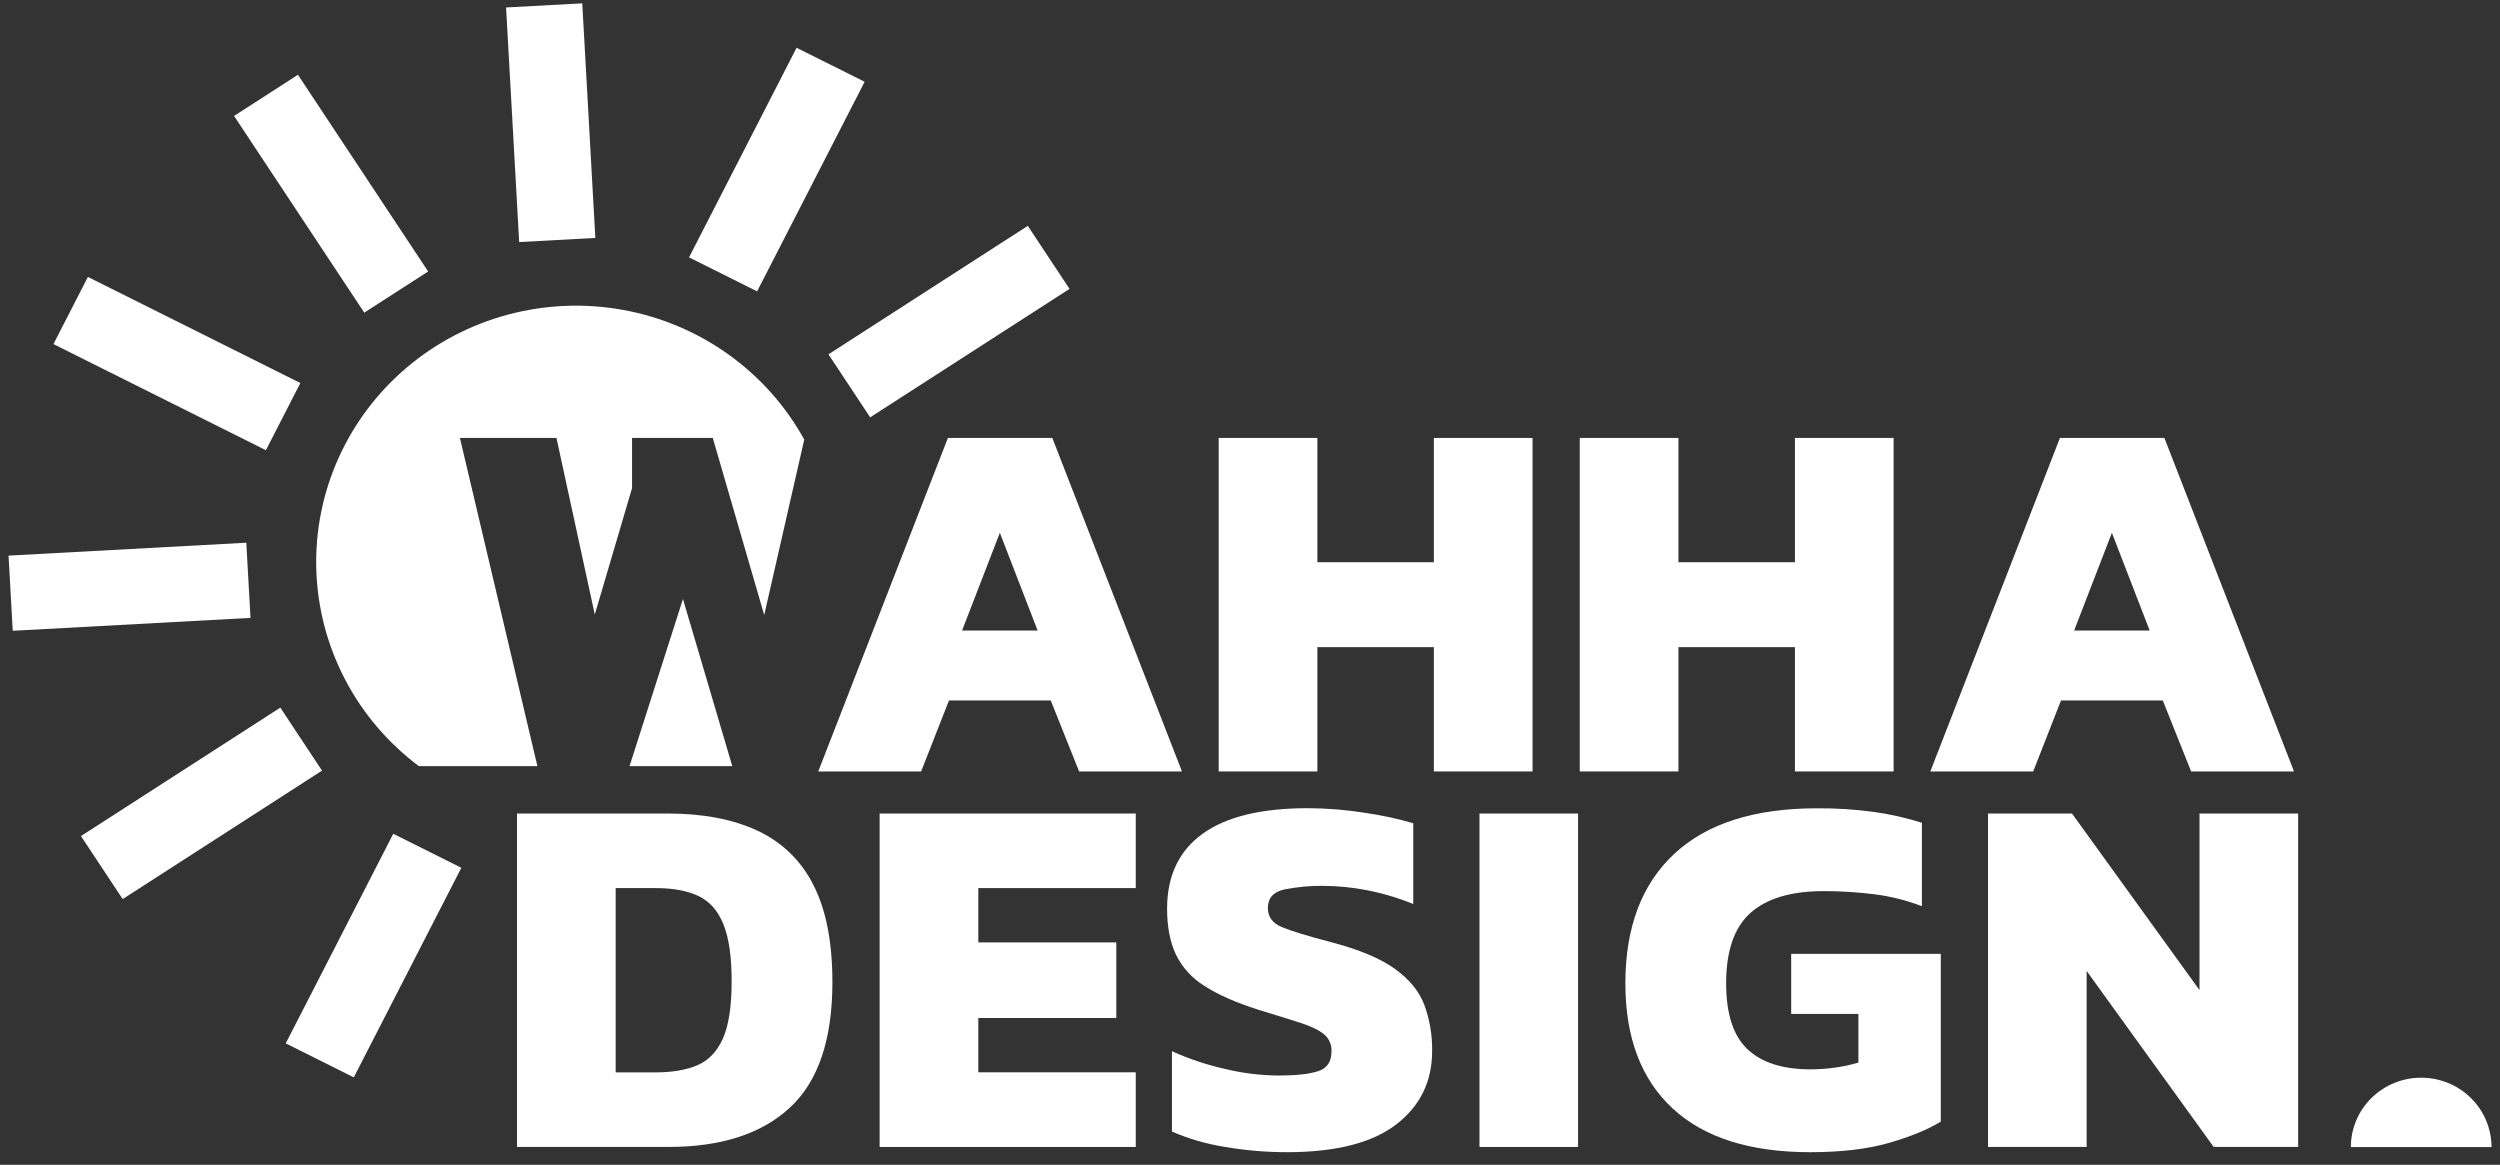
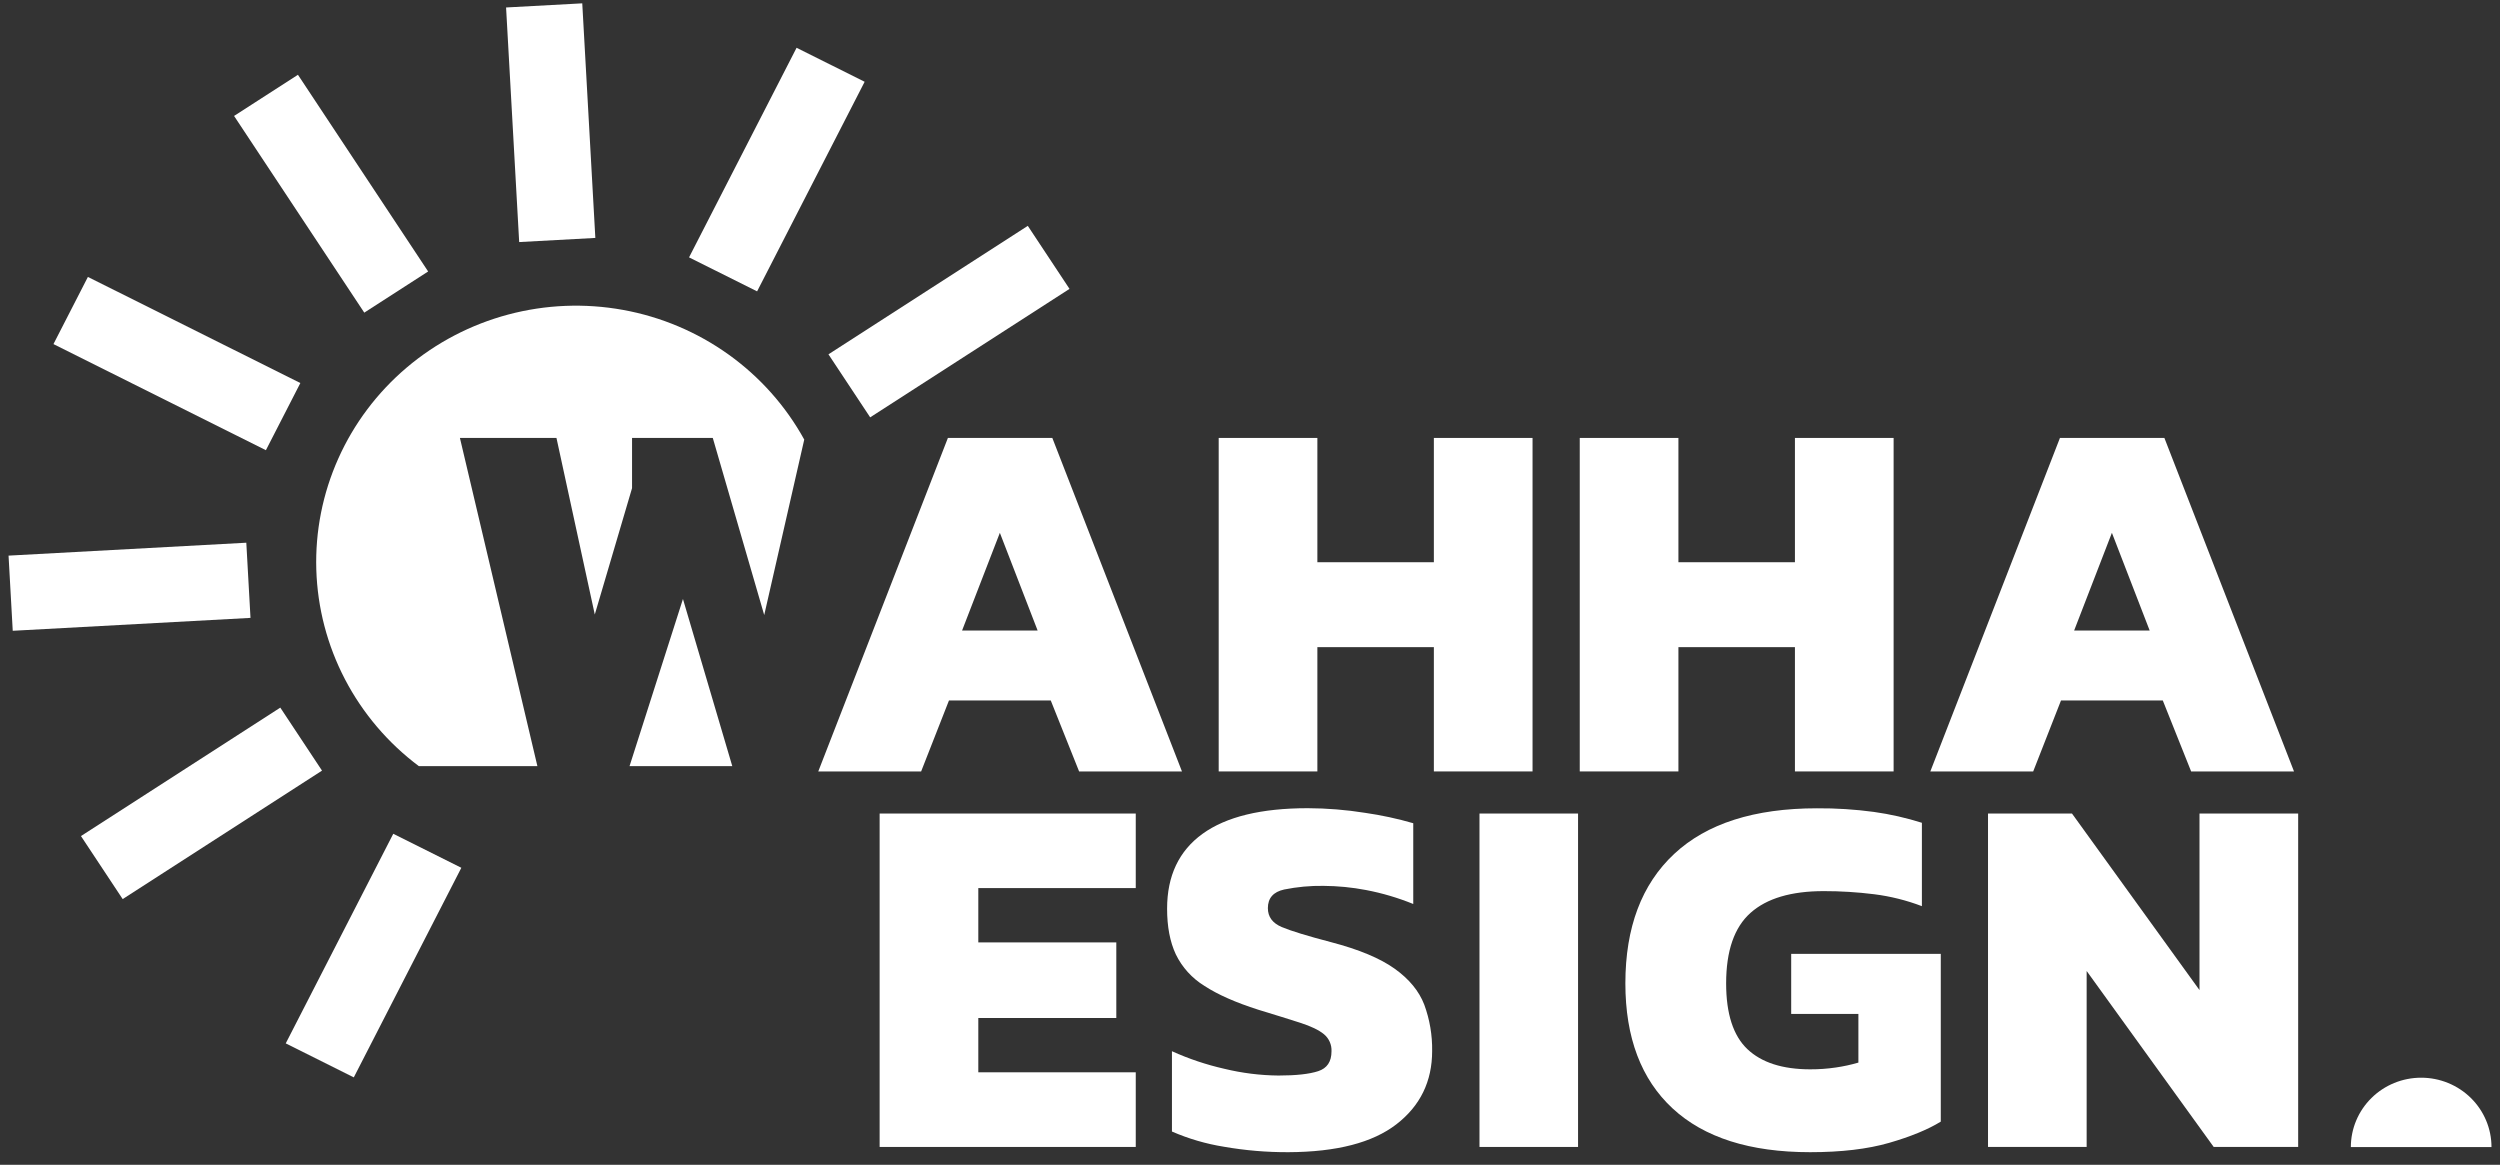
<svg xmlns="http://www.w3.org/2000/svg" width="176" height="82" viewBox="0 0 176 82" fill="none">
  <rect x="0" y="0" width="176" height="82" fill="#333333" stroke="none" />
  <path d="M165.5 80.754C165.5 79.459 166.022 78.216 166.95 77.3C167.878 76.384 169.138 75.87 170.451 75.87C171.764 75.87 173.023 76.384 173.951 77.3C174.88 78.216 175.401 79.459 175.401 80.754H165.5Z" fill="white" />
-   <path d="M36.398 80.745V57.273H47.038C49.476 57.273 51.557 57.667 53.282 58.458C54.998 59.24 56.392 60.577 57.234 62.248C58.145 63.987 58.601 66.29 58.601 69.156C58.601 73.19 57.603 76.131 55.608 77.978C53.613 79.826 50.756 80.748 47.038 80.745H36.398ZM43.343 75.496H46.15C47.308 75.496 48.281 75.332 49.069 75.004C49.856 74.676 50.46 74.056 50.879 73.144C51.292 72.234 51.502 70.903 51.508 69.153C51.515 67.402 51.323 66.047 50.935 65.089C50.554 64.129 49.969 63.46 49.18 63.084C48.392 62.708 47.382 62.52 46.15 62.521H43.343V75.496Z" fill="white" />
  <path d="M61.926 80.745V57.273H79.957V62.521H68.873V66.345H78.588V71.667H68.873V75.49H79.957V80.745H61.926Z" fill="white" />
  <path d="M90.708 81.114C89.184 81.121 87.663 80.992 86.163 80.73C84.903 80.528 83.674 80.168 82.505 79.66V74.005C83.69 74.542 84.928 74.957 86.199 75.244C87.445 75.547 88.722 75.706 90.005 75.718C91.236 75.718 92.166 75.616 92.796 75.412C93.425 75.209 93.739 74.741 93.738 74.01C93.749 73.782 93.706 73.555 93.613 73.347C93.521 73.138 93.38 72.953 93.203 72.806C92.846 72.514 92.291 72.247 91.54 72.005C90.789 71.763 89.807 71.458 88.595 71.088C86.993 70.578 85.725 70.017 84.79 69.405C83.917 68.869 83.218 68.097 82.775 67.181C82.367 66.307 82.163 65.236 82.164 63.97C82.164 61.66 82.995 59.904 84.658 58.701C86.321 57.498 88.79 56.897 92.066 56.897C93.421 56.901 94.774 57.011 96.112 57.225C97.255 57.39 98.385 57.633 99.493 57.955V63.641C98.42 63.205 97.306 62.875 96.167 62.658C95.181 62.469 94.179 62.372 93.175 62.365C92.245 62.351 91.316 62.437 90.404 62.621C89.64 62.79 89.258 63.227 89.258 63.933C89.258 64.545 89.584 64.988 90.237 65.264C90.888 65.539 92.053 65.896 93.729 66.334C95.673 66.844 97.157 67.464 98.18 68.194C99.203 68.924 99.899 69.768 100.268 70.727C100.652 71.772 100.84 72.878 100.823 73.99C100.823 76.131 99.986 77.85 98.31 79.147C96.635 80.444 94.101 81.1 90.708 81.114Z" fill="white" />
  <path d="M104.156 80.745V57.273H111.095V80.745H104.156Z" fill="white" />
  <path d="M127.432 81.114C123.195 81.114 119.969 80.087 117.752 78.034C115.536 75.98 114.427 73.045 114.426 69.229C114.426 65.293 115.571 62.255 117.862 60.116C120.153 57.977 123.503 56.906 127.911 56.904C129.252 56.895 130.592 56.98 131.921 57.159C133.067 57.319 134.198 57.575 135.301 57.924V63.794C134.219 63.381 133.09 63.099 131.939 62.954C130.762 62.807 129.577 62.734 128.391 62.735C126.1 62.735 124.382 63.245 123.238 64.265C122.093 65.284 121.52 66.939 121.52 69.229C121.52 71.37 122.019 72.913 123.016 73.859C124.013 74.804 125.485 75.278 127.432 75.281C128.038 75.283 128.643 75.24 129.242 75.152C129.779 75.074 130.31 74.959 130.831 74.807V71.379H126.1V67.151H136.631V78.962C135.72 79.522 134.507 80.02 132.992 80.458C131.477 80.895 129.624 81.114 127.432 81.114Z" fill="white" />
  <path d="M139.956 80.745V57.273H145.868L154.845 69.703V57.273H161.791V80.745H155.844L146.9 68.357V80.745H139.956Z" fill="white" />
  <path d="M44.319 53.937H51.553L48.08 42.169L44.319 53.937Z" fill="white" />
  <path d="M32.378 30.831H39.175L41.873 43.262L44.496 34.367V30.831H50.18L53.801 43.299L56.619 30.946C55.316 28.581 53.493 26.534 51.284 24.954C49.075 23.374 46.537 22.302 43.853 21.816C41.17 21.33 38.411 21.442 35.777 22.144C33.144 22.847 30.703 24.121 28.633 25.875C26.564 27.629 24.918 29.817 23.817 32.28C22.715 34.742 22.186 37.417 22.268 40.107C22.35 42.798 23.041 45.436 24.29 47.829C25.539 50.222 27.315 52.309 29.488 53.937H37.833L32.378 30.831Z" fill="white" />
  <path d="M57.606 54.309L66.732 30.831H74.084L83.21 54.309H75.969L73.974 49.314H66.807L64.848 54.309H57.606ZM67.729 44.392H73.05L70.39 37.51L67.729 44.392Z" fill="white" />
  <path d="M85.796 54.309V30.831H92.743V39.581H100.944V30.831H107.891V54.309H100.944V45.559H92.743V54.309H85.796Z" fill="white" />
  <path d="M111.214 54.309V30.831H118.161V39.581H126.363V30.831H133.31V54.309H126.363V45.559H118.161V54.309H111.214Z" fill="white" />
  <path d="M135.895 54.309L145.02 30.831H152.373L161.498 54.309H154.256L152.261 49.314H145.094L143.137 54.309H135.895ZM146.018 44.392H151.338L148.678 37.51L146.018 44.392Z" fill="white" />
  <path d="M40.991 0.235L35.628 0.526L36.55 17.041L41.912 16.75L40.991 0.235Z" fill="white" />
  <path d="M20.975 5.264L16.478 8.162L25.645 22.01L30.141 19.112L20.975 5.264Z" fill="white" />
  <path d="M6.188 19.496L3.763 24.224L18.719 31.694L21.145 26.966L6.188 19.496Z" fill="white" />
  <path d="M17.34 38.207L0.602 39.116L0.897 44.407L17.635 43.499L17.34 38.207Z" fill="white" />
  <path d="M19.733 49.816L5.7 58.859L8.637 63.296L22.67 54.252L19.733 49.816Z" fill="white" />
  <path d="M27.686 58.698L20.116 73.454L24.907 75.847L32.478 61.092L27.686 58.698Z" fill="white" />
  <path d="M72.357 15.9L58.323 24.944L61.26 29.381L75.294 20.337L72.357 15.9Z" fill="white" />
  <path d="M56.079 3.363L48.509 18.119L53.3 20.512L60.871 5.757L56.079 3.363Z" fill="white" />
</svg>